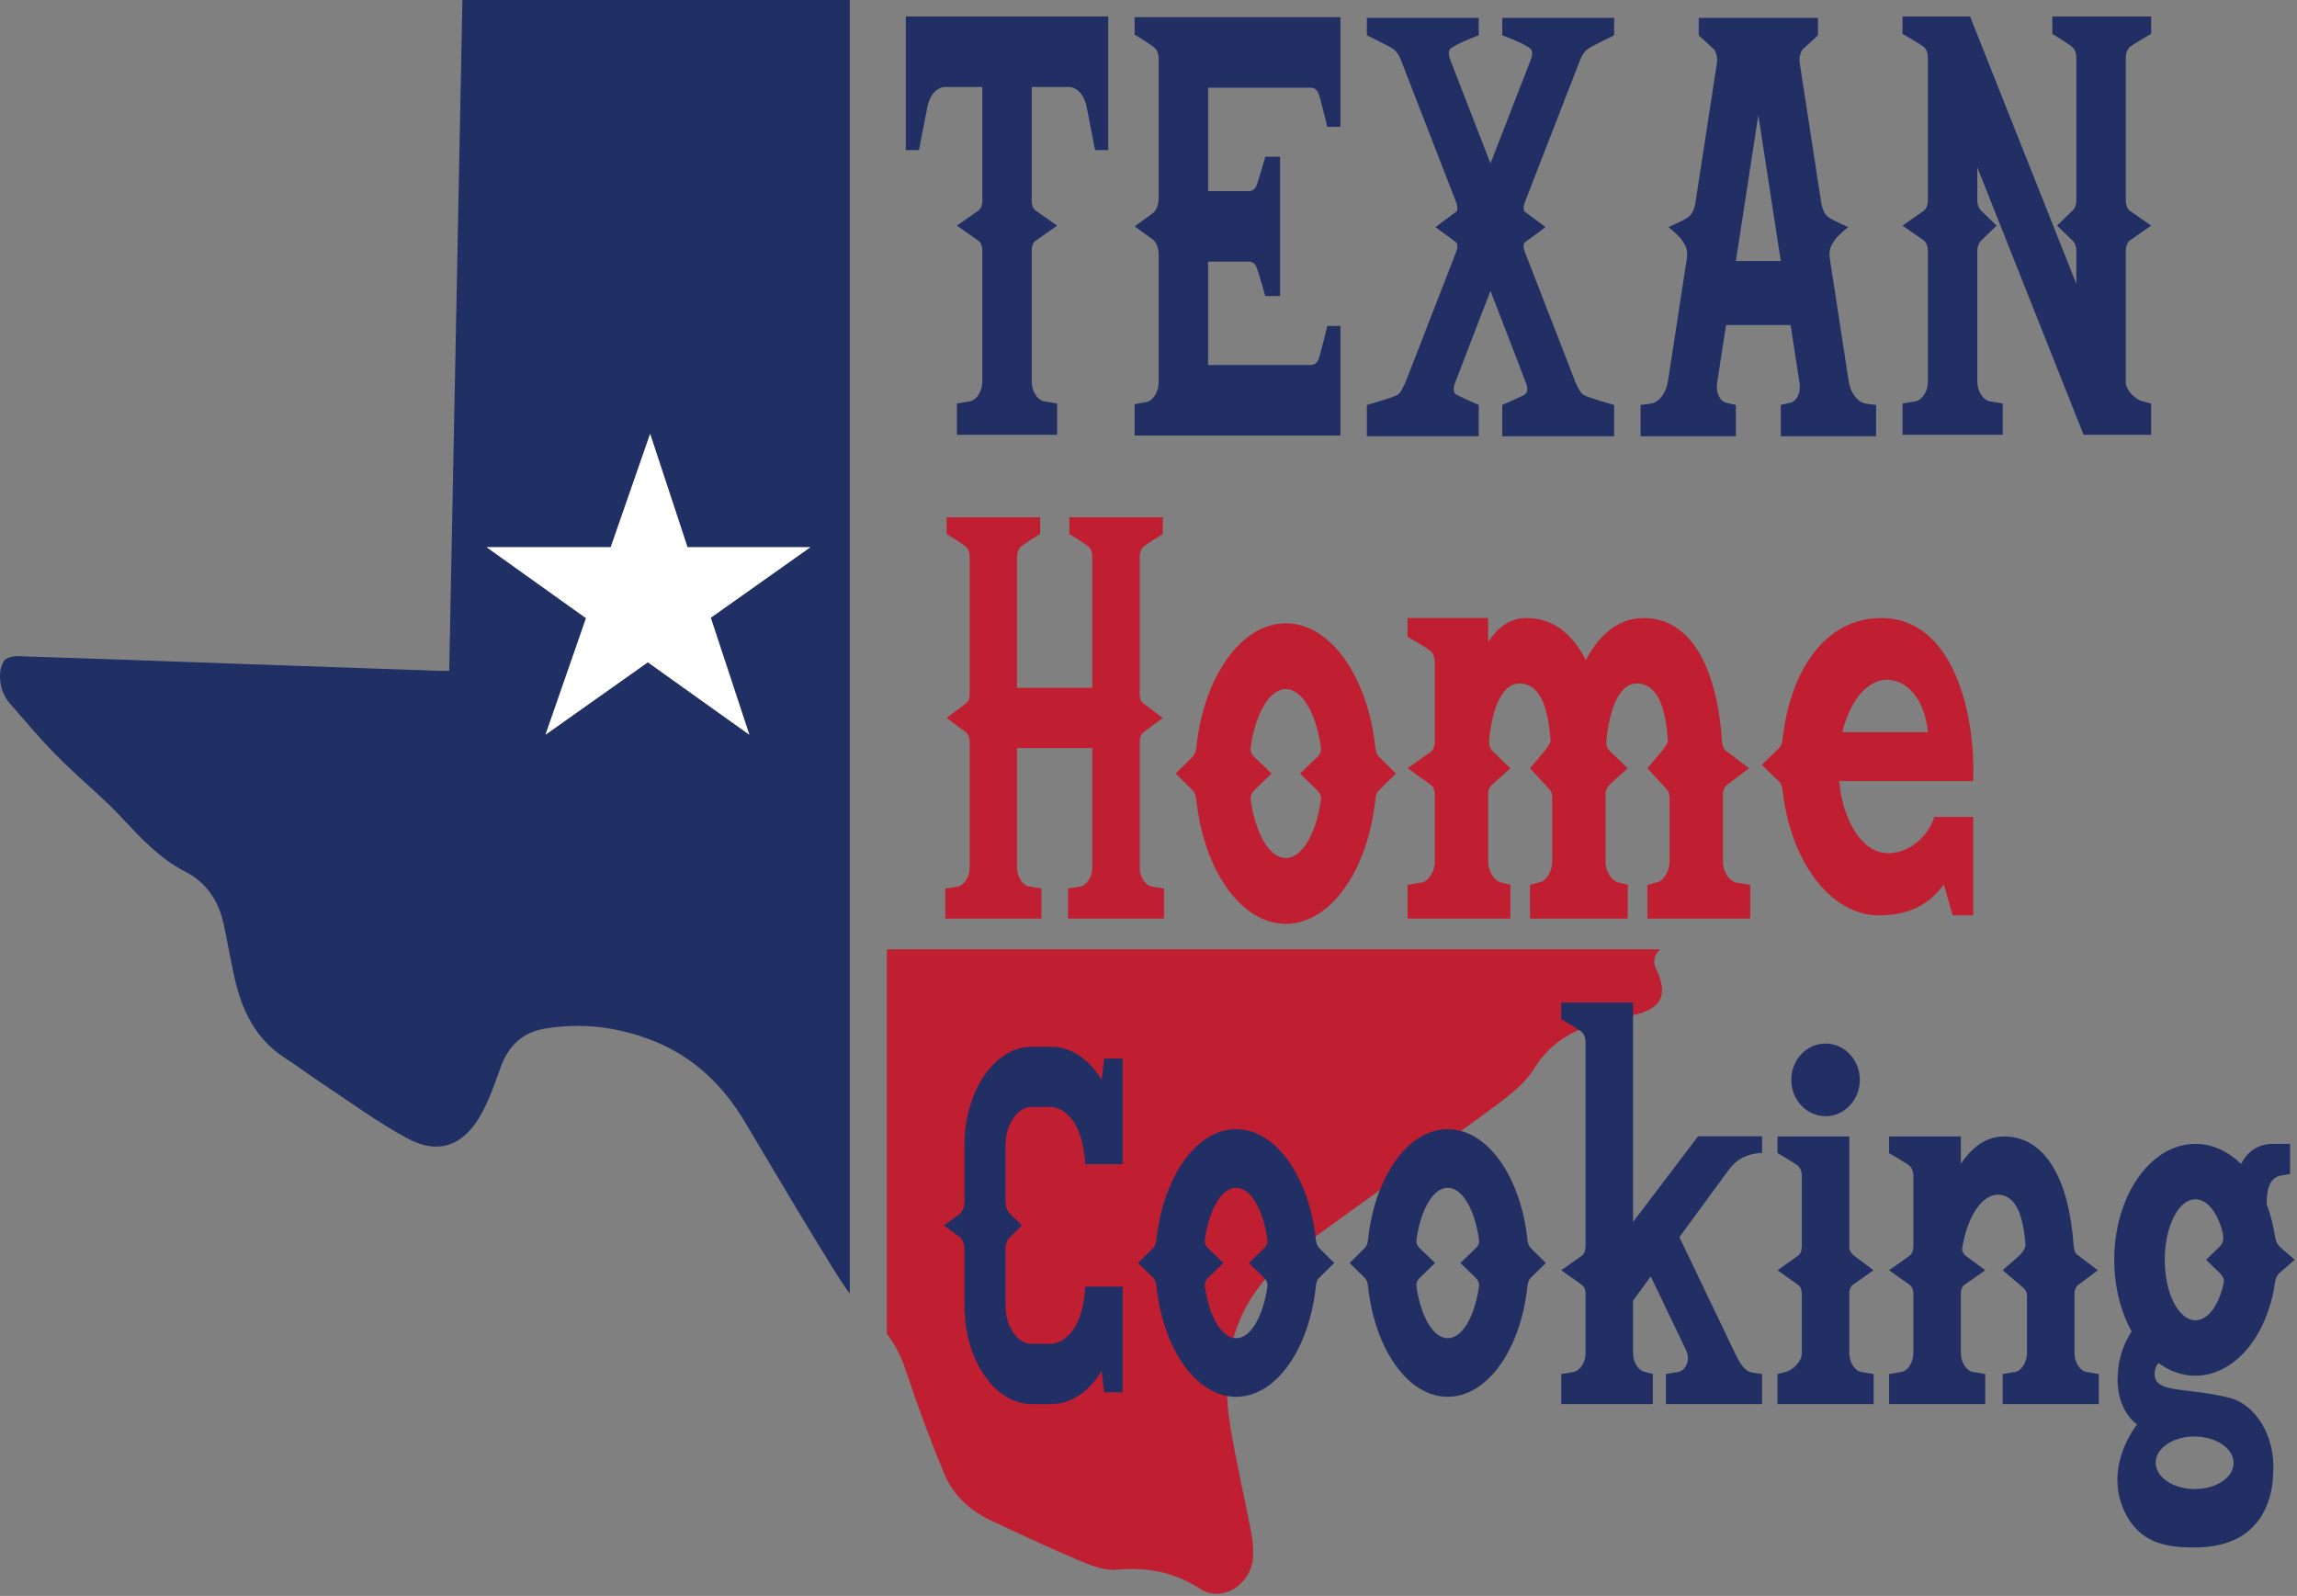
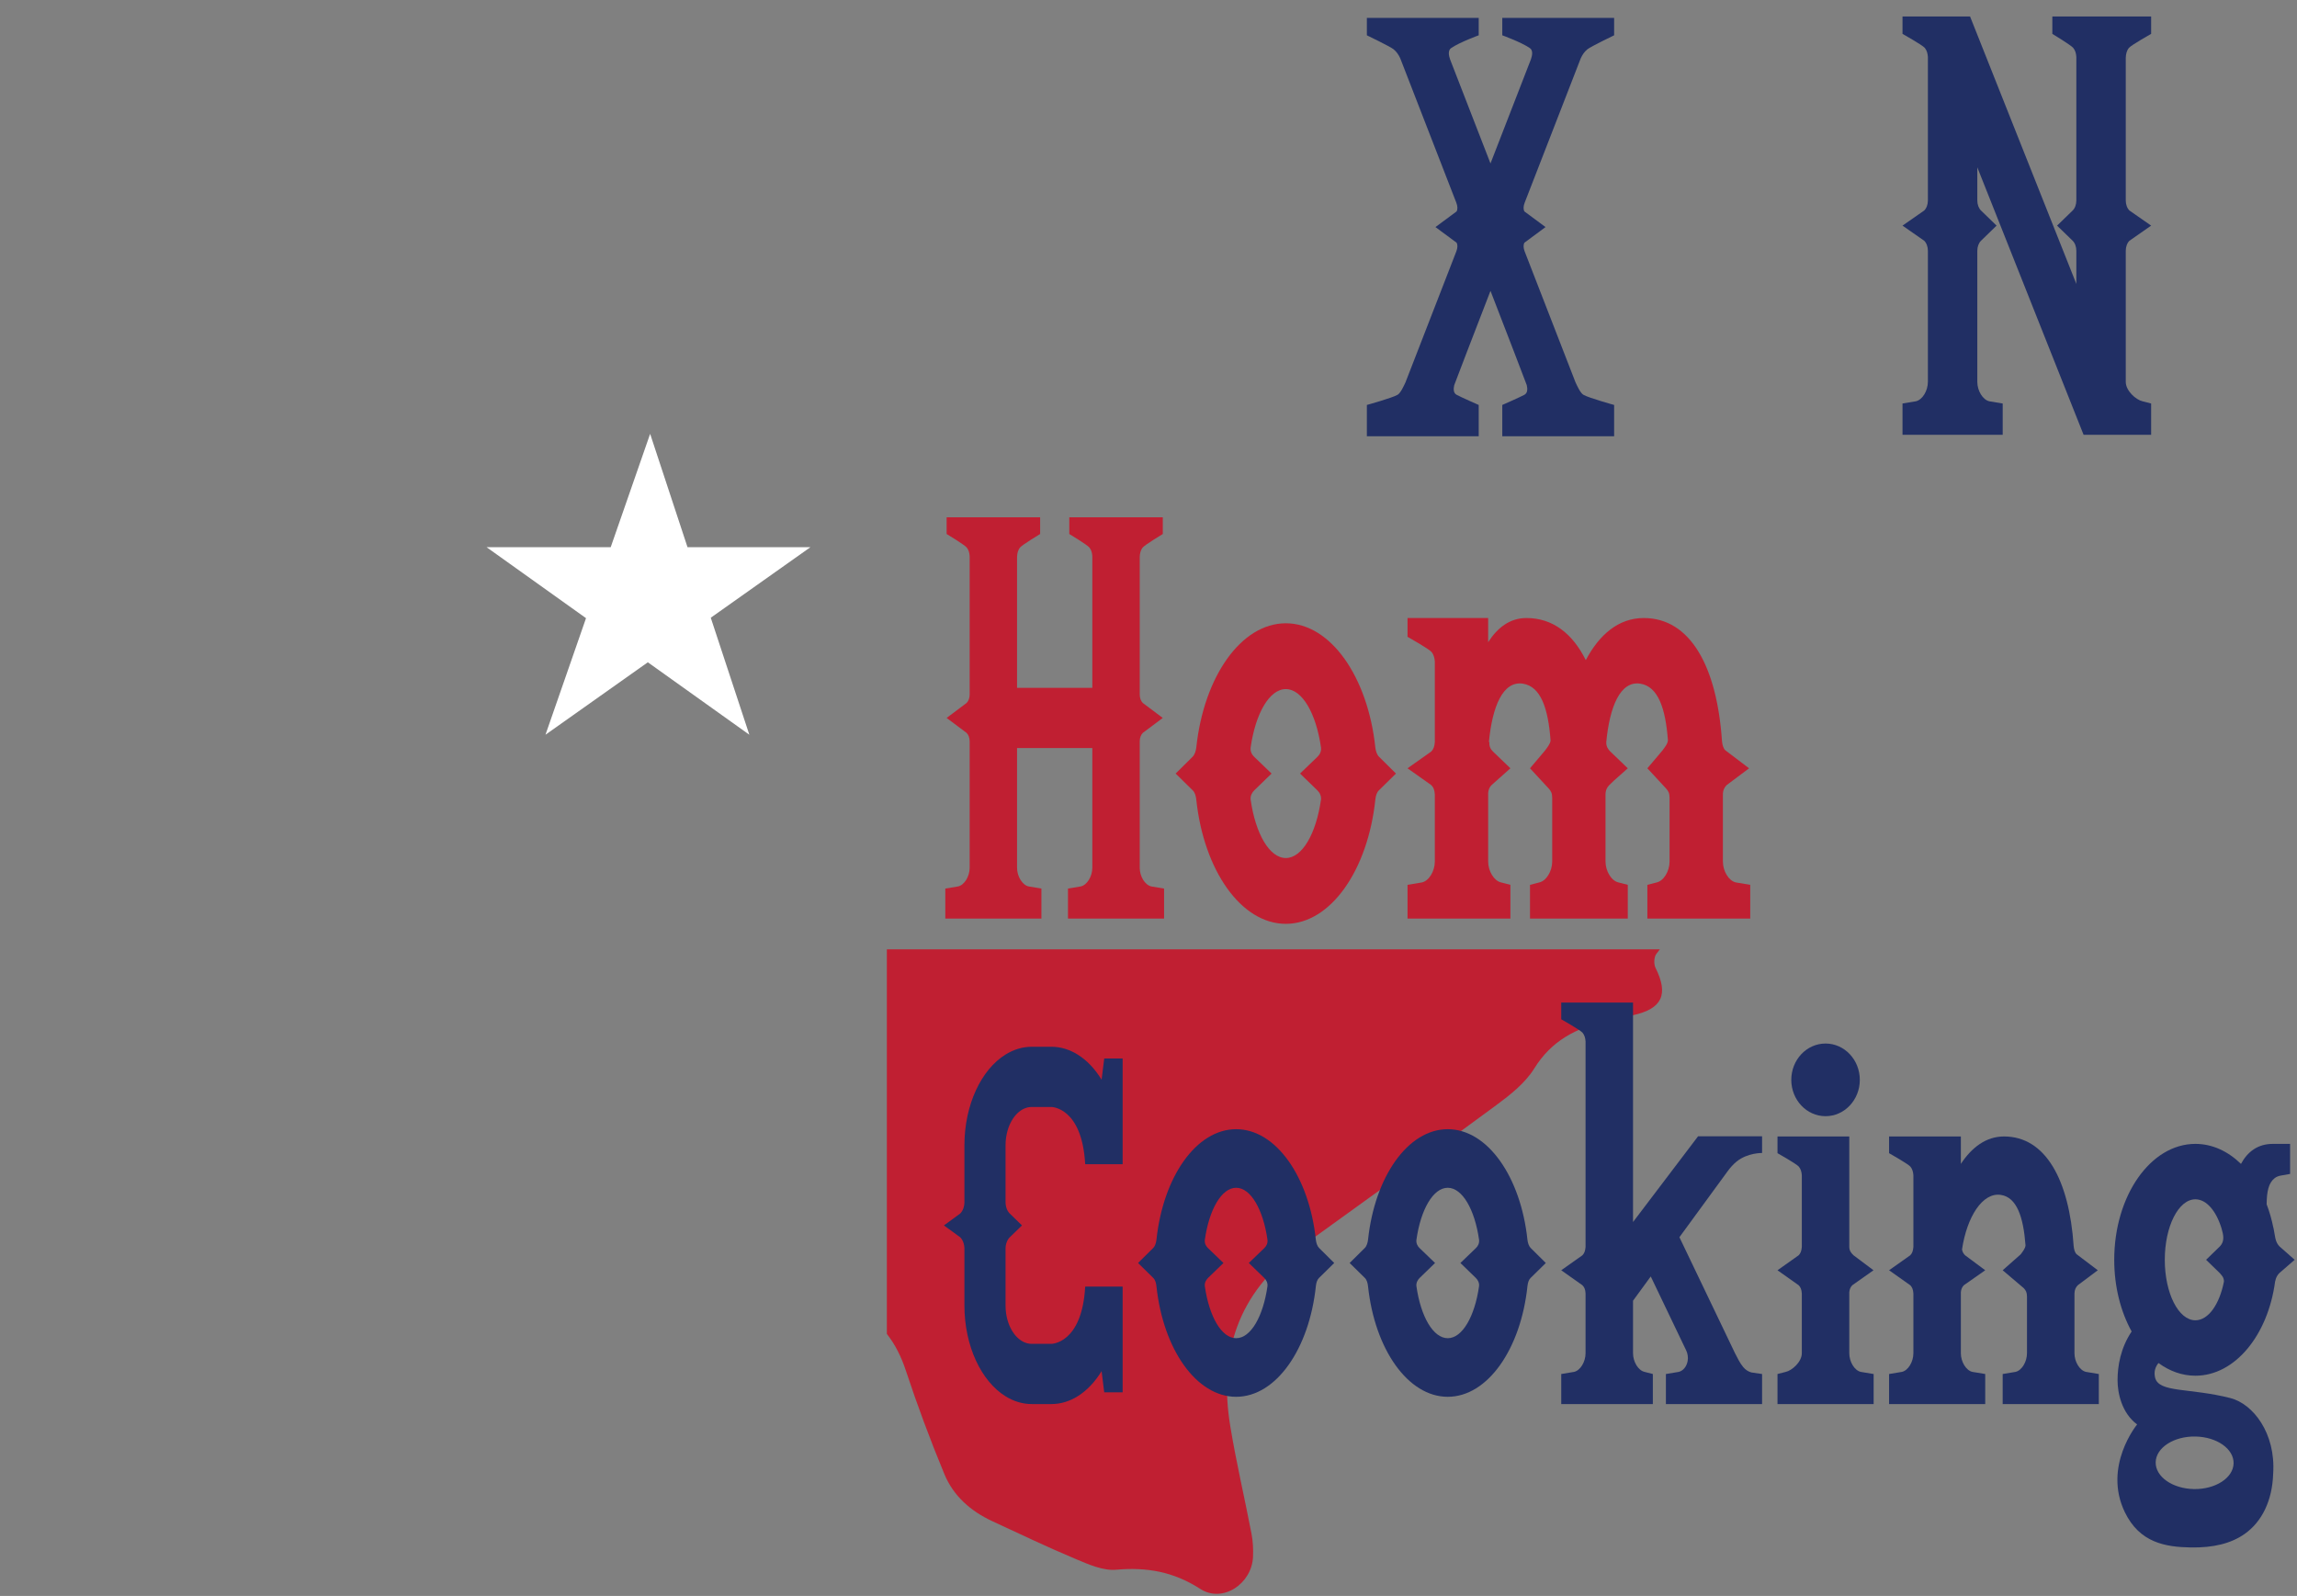
<svg xmlns="http://www.w3.org/2000/svg" width="100%" height="100%" viewBox="0 0 498 346" version="1.1" xml:space="preserve" style="fill-rule:evenodd;clip-rule:evenodd;stroke-linejoin:round;stroke-miterlimit:2;">
  <rect x="0" y="0" width="498" height="346" fill="#808080" stroke="none" />
  <g transform="matrix(1,0,0,1,-7.123,-83.08)">
    <g transform="matrix(0.651,0,0,0.651,5.113,-50.044)">
      <g transform="matrix(0.226,0,0,0.226,3.086,204.398)">
-         <path d="M1104.23,1083.08L954.651,976.325L803.828,1083.08L863.569,911.322L717.08,806.773L899.934,806.773L958.045,639.702L1013.13,806.773L1194.19,806.773L1047.39,910.681L1104.23,1083.08ZM681.422,0.2C674.936,330.095 668.467,658.97 661.98,988.829C653.682,988.829 649.051,988.967 644.43,988.808C546.294,985.411 448.159,982.023 350.027,978.551C241.812,974.722 133.605,970.671 25.378,967.283C18.685,967.075 8.563,969.821 5.65,974.607C-5.035,992.165 0.323,1021.19 14.285,1036.8C30.828,1055.28 46.616,1074.45 63.389,1092.73C76.526,1107.04 90.362,1120.75 104.421,1134.16C128.121,1156.78 153.489,1177.77 175.877,1201.59C205.43,1233.03 233.985,1264.76 273.306,1285.01C304.368,1301.01 322.344,1328.3 329.659,1362.3C335.312,1388.57 339.795,1415.1 345.688,1441.32C356.463,1489.25 376.579,1531.45 419.754,1559.32C438.38,1571.34 456.101,1584.76 474.622,1596.95C516.641,1624.6 557.269,1654.96 601.525,1678.45C645.171,1701.61 680.892,1689.44 706.363,1646.86C719.978,1624.09 728.775,1598.2 737.833,1573.02C749.115,1541.67 769.769,1521.72 802.481,1516.21C858.176,1506.85 912.652,1513.82 964.65,1534.9C1022.76,1558.45 1065.73,1600.01 1097.66,1653.62C1142.03,1728.12 1185.97,1802.89 1231.82,1876.47C1238.18,1886.66 1244.97,1896.82 1252.27,1906.58L1252.27,0.2L681.422,0.2Z" style="fill:rgb(32,47,100);fill-rule:nonzero;" />
        <path d="M1013.13,806.773L958.046,639.703L899.935,806.773L717.079,806.773L863.568,911.322L803.827,1083.08L954.65,976.325L1104.23,1083.08L1047.39,910.683L1194.19,806.773L1013.13,806.773Z" style="fill:white;fill-rule:nonzero;" />
        <path d="M2440.97,1405.83C2442.74,1403.7 2444.38,1401.53 2445.95,1399.35L1306.88,1399.35L1306.88,1966.03C1319.4,1981.96 1328.11,1999.66 1334.84,2019.98C1351.9,2071.55 1370.91,2122.59 1391.71,2172.77C1405,2204.84 1430.56,2227.27 1462.19,2241.93C1503.02,2260.85 1543.64,2280.32 1585.13,2297.7C1604.09,2305.65 1625.45,2315.21 1644.78,2313.49C1690.13,2309.47 1729.46,2316.46 1768.81,2341.82C1801.77,2363.05 1844.71,2334.23 1846.45,2294.52C1846.94,2283.19 1846.36,2271.53 1844.22,2260.41C1834.09,2207.63 1821.69,2155.24 1812.98,2102.24C1795.42,1995.32 1823.56,1905.29 1914.61,1839.74C2011.7,1769.84 2108.78,1699.9 2205.04,1628.84C2225.83,1613.5 2247.69,1596.19 2260.95,1574.76C2286.27,1533.84 2322.98,1515.03 2367.01,1505.06C2380.12,1502.09 2393.25,1499.26 2406.38,1496.38C2449.52,1486.92 2459.15,1465.79 2439.54,1426.49C2436.8,1421.01 2437.29,1410.25 2440.97,1405.83Z" style="fill:rgb(192,31,50);fill-rule:nonzero;" />
      </g>
      <g transform="matrix(0.466,0,0,0.466,-96.011,163.371)">
        <g transform="matrix(1,0,0,1,532.598,-1698.09)">
-           <path d="M472.071,1798.1C448.985,1798.1 327.402,1798.08 327.402,1798.1L327.402,1893.58L336.803,1893.58L342.873,1862.56C344.504,1854.23 349.705,1848.49 355.623,1848.49L382.077,1848.49L382.077,1930.18C382.077,1932.7 381.213,1935.06 379.777,1936.45L363.936,1947.58L379.777,1958.72C381.213,1960.11 382.077,1962.47 382.077,1964.99L382.077,2059.21C382.073,2065.71 378.123,2072.09 373.469,2073.12L363.936,2074.71L363.936,2097.07L435.536,2097.07L435.536,2074.71L426.003,2073.12C421.349,2072.09 417.399,2065.71 417.395,2059.21L417.395,1964.99C417.395,1962.47 418.259,1960.11 419.695,1958.72L435.536,1947.58L419.695,1936.45C418.259,1935.06 417.395,1932.7 417.395,1930.18L417.395,1848.49L443.849,1848.49C449.767,1848.49 454.969,1854.23 456.599,1862.56L462.669,1893.58L472.071,1893.58L472.071,1798.1Z" style="fill:rgb(33,47,100);fill-rule:nonzero;" />
-         </g>
+           </g>
        <g transform="matrix(1,0,0,1,152.764,-969.259)">
-           <path d="M870.789,1069.78L870.789,1082.23C870.789,1082.23 884.005,1090.22 885.676,1092.2C887.2,1094.01 887.793,1096.27 887.948,1098.72L887.948,1199.24C887.948,1203.4 886.524,1207.28 884.155,1209.58L870.789,1219.27L884.155,1228.95C886.524,1231.25 887.948,1235.14 887.948,1239.3L887.948,1330.89C887.942,1337.4 883.993,1343.78 879.34,1344.8L870.789,1346.39L870.789,1368.76L1017.86,1368.76L1017.86,1290.41L1008.46,1290.41C1008.46,1290.41 1003.15,1312.69 1001.84,1315.07C1000.52,1317.45 998.844,1318.24 997.032,1318.36L923.267,1318.36L923.267,1244.47L953.189,1244.47C954.819,1244.69 956.321,1245.53 957.522,1247.71C958.837,1250.09 964.148,1269.06 964.148,1269.06L974.679,1269.06L974.679,1169.48L964.148,1169.48C964.148,1169.48 958.837,1188.45 957.522,1190.83C956.321,1193 954.819,1193.85 953.189,1194.07L923.267,1194.07L923.267,1120.18L997.032,1120.18C998.844,1120.29 1000.52,1121.09 1001.84,1123.47C1003.15,1125.85 1008.46,1148.13 1008.46,1148.13L1017.86,1148.13L1017.86,1069.78C1017.86,1069.73 870.789,1069.78 870.789,1069.78Z" style="fill:rgb(33,47,100);fill-rule:nonzero;" />
-         </g>
+           </g>
        <g transform="matrix(1,0,0,1,-44.383,-1697.07)">
          <path d="M1386.72,1827.04C1387.83,1824.58 1389.3,1822.32 1391.52,1820.52C1393.96,1818.54 1410.6,1810.54 1410.6,1810.54L1410.6,1798.1L1330.67,1798.1L1330.67,1810.54C1330.67,1810.54 1344.19,1815.45 1350.34,1819.65C1352.78,1821.28 1352.1,1825.02 1351.12,1827.74L1322.24,1902.11L1293.36,1827.74C1292.39,1825.02 1291.71,1821.28 1294.14,1819.65C1300.3,1815.45 1313.82,1810.54 1313.82,1810.54L1313.82,1798.1L1233.89,1798.1L1233.89,1810.54C1233.89,1810.54 1250.53,1818.54 1252.97,1820.52C1255.19,1822.32 1256.66,1824.58 1257.77,1827.04L1297.82,1930.18C1298.8,1932.7 1298.86,1935.06 1297.96,1936.45L1282.91,1947.59L1297.96,1958.72C1298.86,1960.11 1298.8,1962.47 1297.82,1964.99L1261.5,2058.53C1260.41,2060.86 1258.1,2066.12 1255.84,2067.45C1252.06,2069.67 1233.89,2074.71 1233.89,2074.71L1233.89,2097.07L1313.82,2097.07L1313.82,2074.71C1313.82,2074.71 1301.15,2069.16 1298.02,2067.45C1295.65,2066.16 1295.72,2063.21 1296.33,2060.55C1296.5,2059.82 1311.45,2021.09 1322.24,1993.17C1333.04,2021.09 1347.99,2059.82 1348.16,2060.55C1348.77,2063.21 1348.84,2066.16 1346.46,2067.45C1343.34,2069.16 1330.67,2074.71 1330.67,2074.71L1330.67,2097.07L1410.6,2097.07L1410.6,2074.71C1410.6,2074.71 1392.43,2069.67 1388.65,2067.45C1386.39,2066.12 1384.08,2060.86 1382.99,2058.53L1346.66,1964.99C1345.68,1962.47 1345.63,1960.11 1346.53,1958.72L1361.58,1947.59L1346.53,1936.45C1345.63,1935.06 1345.68,1932.7 1346.66,1930.18L1386.72,1827.04Z" style="fill:rgb(33,47,100);fill-rule:nonzero;" />
        </g>
        <g transform="matrix(1,0,0,1,1269.08,-968.73)">
-           <path d="M216.229,1243.51L184.149,1243.51L200.189,1139.26L216.229,1243.51ZM276.59,1345.37C270.731,1344.03 266.024,1337.59 264.72,1329.11L251.499,1243.19L251.179,1241.12C250.488,1235.21 252.325,1232.14 254.716,1228.64C257.152,1225.07 264.374,1219.25 264.374,1219.25C264.374,1219.25 253.542,1214.62 250.278,1212.16C247.276,1209.9 245.91,1206.15 245.155,1201.97L229.794,1102.15C229.233,1098.5 230.051,1094.69 231.937,1092.18L242.796,1082.21L242.796,1069.76L157.583,1069.76L157.583,1082.21L168.441,1092.18C170.327,1094.69 171.146,1098.5 170.585,1102.15L155.223,1201.97C154.468,1206.15 153.103,1209.9 150.101,1212.16C146.836,1214.62 136.004,1219.25 136.004,1219.25C136.004,1219.25 143.226,1225.07 145.662,1228.64C148.054,1232.14 149.891,1235.21 149.2,1241.12L148.88,1243.19L135.659,1329.11C134.355,1337.59 129.647,1344.03 123.788,1345.37L116.026,1346.37L116.026,1368.73L184.126,1368.73L184.126,1346.37L177.165,1344.78C172.67,1343.75 169.705,1337.37 170.706,1330.87L177.11,1289.26L223.268,1289.26L229.673,1330.87C230.673,1337.37 227.709,1343.75 223.213,1344.78L216.253,1346.37L216.253,1368.73L284.352,1368.73L284.352,1346.37L276.59,1345.37Z" style="fill:rgb(33,47,100);fill-rule:nonzero;" />
-         </g>
+           </g>
        <g transform="matrix(1,0,0,1,726.09,-1325.65)">
          <path d="M1017.77,1700.67C1013.11,1699.64 1005.78,1693.26 1005.77,1686.76L1005.77,1593.13C1005.77,1590.24 1006.76,1587.54 1008.41,1585.94L1023.91,1575.13L1008.41,1564.33C1006.76,1562.73 1005.77,1560.03 1005.77,1557.14L1005.77,1455.29C1005.86,1452.57 1006.41,1450.04 1008.08,1448.06C1009.75,1446.09 1023.91,1438.09 1023.91,1438.09L1023.91,1425.65L953.296,1425.65L953.296,1438.09C953.296,1438.09 966.512,1446.09 968.182,1448.06C969.707,1449.87 970.3,1452.13 970.455,1454.58L970.455,1557.14C970.455,1560.03 969.465,1562.73 967.819,1564.33L956.682,1575.13L967.819,1585.94C969.465,1587.54 970.455,1590.24 970.455,1593.13L970.455,1616.79L894.497,1425.65L846.221,1425.65L846.221,1438.09C846.221,1438.09 860.419,1446.09 862.089,1448.06C863.614,1449.87 864.207,1452.13 864.362,1454.58L864.362,1557.14C864.362,1560.03 863.372,1562.73 861.725,1564.33L846.221,1575.13L861.725,1585.94C863.372,1587.54 864.362,1590.24 864.362,1593.13L864.362,1686.76C864.358,1693.26 860.408,1699.64 855.754,1700.67L846.221,1702.25L846.221,1724.62L917.821,1724.62L917.821,1702.25L908.288,1700.67C903.634,1699.64 899.684,1693.26 899.68,1686.76L899.68,1593.13C899.68,1590.24 900.67,1587.54 902.316,1585.94L913.453,1575.13L902.316,1564.33C900.67,1562.73 899.68,1560.03 899.68,1557.14L899.68,1533.48L975.635,1724.62L1023.91,1724.62L1023.91,1702.25L1017.77,1700.67Z" style="fill:rgb(33,47,100);fill-rule:nonzero;" />
        </g>
      </g>
      <g transform="matrix(0.447,0,0,0.447,-65.176,184.089)">
        <g transform="matrix(1,0,0,1,-556.58,-638.73)">
          <path d="M1567.04,1344.78C1562.39,1343.75 1558.44,1337.37 1558.44,1330.87L1558.44,1236.65C1558.44,1234.13 1559.3,1231.77 1560.74,1230.38L1575.6,1219.25L1560.74,1208.11C1559.3,1206.72 1558.44,1204.36 1558.44,1201.84L1558.44,1099.4C1558.52,1096.68 1559.08,1094.16 1560.75,1092.18C1562.42,1090.2 1575.63,1082.21 1575.63,1082.21L1575.63,1069.76L1505.96,1069.76L1505.96,1082.21C1505.96,1082.21 1519.18,1090.2 1520.85,1092.18C1522.37,1093.98 1522.96,1096.24 1523.12,1098.7L1523.12,1196.81L1467.04,1196.81L1467.04,1099.4C1467.13,1096.68 1467.68,1094.16 1469.35,1092.18C1471.03,1090.2 1484.24,1082.21 1484.24,1082.21L1484.24,1069.76L1414.57,1069.76L1414.57,1082.21C1414.57,1082.21 1427.78,1090.2 1429.45,1092.18C1430.98,1093.98 1431.57,1096.24 1431.73,1098.7L1431.73,1201.84C1431.73,1204.36 1430.86,1206.72 1429.43,1208.11L1414.57,1219.25L1429.43,1230.38C1430.86,1231.77 1431.73,1234.13 1431.73,1236.65L1431.73,1330.87C1431.72,1337.37 1427.77,1343.75 1423.12,1344.78L1413.59,1346.37L1413.59,1368.73L1485.19,1368.73L1485.19,1346.37L1475.65,1344.78C1471,1343.75 1467.05,1337.37 1467.04,1330.87L1467.04,1241.68L1523.12,1241.68L1523.12,1330.87C1523.12,1337.37 1519.16,1343.75 1514.51,1344.78L1504.98,1346.37L1504.98,1368.73L1576.58,1368.73L1576.58,1346.37L1567.04,1344.78Z" style="fill:rgb(192,31,50);fill-rule:nonzero;" />
        </g>
        <g transform="matrix(1,0,0,1,-1736.79,-476.932)">
          <path d="M2847.49,1161.82C2835.25,1161.82 2824.88,1143.58 2821.29,1118.36C2820.92,1115.46 2822.38,1112.95 2823.98,1111.4L2836.87,1098.89L2823.88,1086.38C2822.28,1084.83 2820.92,1082.53 2821.29,1079.42C2824.88,1054.2 2835.25,1035.96 2847.49,1035.96C2859.71,1035.96 2870.07,1054.15 2873.68,1079.33C2874.08,1082.49 2872.7,1084.81 2871.09,1086.38L2858.09,1098.89L2870.99,1111.4C2872.6,1112.97 2874.08,1115.52 2873.67,1118.45C2870.07,1143.63 2859.71,1161.82 2847.49,1161.82ZM2929.55,1098.89L2916.94,1086.38C2915.37,1084.86 2914.5,1082.11 2914.19,1079.55C2908.65,1026.93 2880.9,986.932 2847.49,986.932C2814.13,986.932 2786.4,1026.82 2780.81,1079.33C2780.51,1081.96 2779.64,1084.81 2778.03,1086.38L2765.41,1098.89L2778.13,1111.4C2779.75,1112.97 2780.51,1115.58 2780.8,1118.45C2786.4,1170.96 2814.13,1210.85 2847.49,1210.85C2880.92,1210.85 2908.7,1170.78 2914.21,1118.1C2914.52,1115.37 2915.28,1112.9 2916.83,1111.4L2929.55,1098.89Z" style="fill:rgb(192,31,50);fill-rule:nonzero;" />
        </g>
        <g transform="matrix(1,0,0,1,-1066.11,-480.85)">
          <path d="M2512.12,1183.93C2506.89,1182.78 2502.45,1175.61 2502.45,1168.3L2502.45,1118.45C2502.45,1115.2 2503.65,1112.97 2505.26,1111.4L2521.96,1098.89L2504.25,1085.47C2502.68,1083.95 2502.04,1081.28 2501.78,1078.67C2498.02,1023.08 2478.19,986.932 2443.51,986.932C2424.6,986.932 2410.24,999.449 2400.3,1018.32C2390.41,998.393 2375.59,986.932 2356.07,986.932C2343.86,986.932 2334.56,993.993 2327.56,1004.94L2327.56,986.932L2267.49,986.932L2267.49,1000.92C2267.49,1000.92 2283.4,1009.9 2285.28,1012.12C2286.99,1014.15 2287.66,1016.69 2287.83,1019.45L2287.83,1079.33C2287.59,1082.67 2286.78,1084.81 2285.17,1086.38L2267.49,1098.89L2285.17,1111.4C2286.78,1112.97 2287.67,1115.04 2287.83,1118.45L2287.83,1168.3C2287.83,1175.61 2283.43,1182.78 2278.2,1183.93L2267.49,1185.71L2267.49,1210.85L2344.14,1210.85L2344.14,1185.71L2337.23,1183.93C2332,1182.78 2327.56,1175.61 2327.56,1168.3L2327.56,1117.21C2327.78,1114.7 2328.69,1112.75 2330.09,1111.4L2344.14,1098.89L2331.12,1086.38C2329.51,1084.81 2328.13,1082.49 2328.54,1079.33L2328.12,1079.33C2330.58,1053.32 2338.4,1033.52 2353.45,1035.84C2366.79,1037.9 2372.32,1054.38 2374.06,1078.2C2373.87,1080.65 2371.38,1083.66 2369.98,1085.59L2358.74,1098.89L2372.64,1113.91C2374.32,1115.8 2375.28,1117.36 2375.28,1120.95L2375.28,1168.3C2375.27,1175.61 2370.87,1182.78 2365.64,1183.93L2358.74,1185.71L2358.74,1210.85L2431.58,1210.85L2431.58,1185.71L2424.67,1183.93C2419.45,1182.78 2415.01,1175.61 2415,1168.31L2415,1118.45C2415,1115.2 2416.21,1112.97 2417.82,1111.4L2421.06,1108.26L2431.58,1098.89L2418.57,1086.38C2416.96,1084.81 2415.41,1082.6 2415.57,1079.34C2418.04,1053.4 2425.85,1033.52 2440.89,1035.84C2454.2,1037.89 2459.73,1054.3 2461.49,1078.03C2461.36,1080.7 2458.86,1083.61 2457.43,1085.59L2446.18,1098.89L2460.08,1113.91C2461.77,1115.8 2462.72,1117.36 2462.72,1120.95L2462.72,1168.3C2462.72,1175.61 2458.32,1182.78 2453.09,1183.93L2446.18,1185.71L2446.18,1210.85L2522.83,1210.85L2522.83,1185.71L2512.12,1183.93Z" style="fill:rgb(192,31,50);fill-rule:nonzero;" />
        </g>
        <g transform="matrix(1,0,0,1,-1201.45,-60.165)">
-           <path d="M2760.01,612.263C2774.91,612.263 2788.21,626.648 2790.5,651.279L2726.78,651.279C2732.32,628.333 2745.11,612.263 2760.01,612.263ZM2757.98,741.251C2756.82,741.103 2755.69,740.859 2754.58,740.525C2739.19,736.393 2726.99,714.976 2724.37,687.721L2824.27,687.721C2826.19,638.157 2809.82,566.231 2755.68,566.247C2714.1,566.259 2687.71,605.358 2682.18,657.35C2681.81,659.601 2681.03,661.785 2679.68,663.099L2666.79,675.61L2679.68,688.121C2681.05,689.455 2681.81,691.547 2682.18,693.911C2687.85,747.034 2717.78,787.762 2753.86,787.762C2773.88,787.762 2790.19,781.544 2802.43,764.688L2808.94,787.762L2824.27,787.762L2824.27,714.412L2795.41,714.412C2790.02,730.983 2773.64,743.244 2757.98,741.251Z" style="fill:rgb(192,31,50);fill-rule:nonzero;" />
-         </g>
+           </g>
      </g>
      <g transform="matrix(0.398,0,0,0.398,152.183,254.178)">
        <g transform="matrix(1,0,0,1,-79.628,-318.73)">
          <path d="M548.141,1139.8C549.797,1134.06 552.604,1129.1 556.118,1125.63C559.644,1122.16 563.771,1120.16 568.382,1120.15L584.771,1120.15C584.771,1120.15 610.42,1120.15 613.067,1168.04L644.403,1168.04L644.403,1079.56L628.996,1079.56L626.797,1097.31C621.294,1088.29 614.464,1081.06 606.715,1076.26C599.967,1072.07 592.508,1069.75 584.771,1069.76L568.382,1069.76C560.648,1069.75 553.187,1072.07 546.436,1076.26C536.295,1082.54 527.727,1092.98 521.651,1106.14C515.573,1119.28 512.003,1135.3 512.012,1152.31L512.012,1199.64C512.012,1203.54 510.678,1207.17 508.459,1209.33L494.853,1219.25L508.459,1229.16C510.678,1231.32 512.012,1234.96 512.012,1238.85L512.012,1286.18C512.003,1303.19 515.573,1319.21 521.651,1332.35C527.727,1345.52 536.295,1355.95 546.436,1362.24C553.187,1366.43 560.648,1368.74 568.382,1368.73L584.771,1368.73C592.508,1368.74 599.967,1366.43 606.715,1362.24C614.464,1357.43 621.294,1350.2 626.797,1341.18L628.996,1358.93L644.403,1358.93L644.403,1270.45L613.067,1270.45C610.42,1318.34 584.771,1318.34 584.771,1318.34L568.382,1318.34C563.771,1318.33 559.644,1316.33 556.118,1312.86C552.604,1309.39 549.797,1304.43 548.141,1298.69C547.036,1294.85 546.425,1290.69 546.42,1286.18L546.42,1238.85C546.42,1234.96 547.755,1231.32 549.973,1229.16L560.193,1219.25L549.973,1209.33C547.755,1207.17 546.42,1203.54 546.42,1199.64L546.42,1152.31C546.425,1147.8 547.036,1143.64 548.141,1139.8Z" style="fill:rgb(33,47,100);fill-rule:nonzero;" />
        </g>
        <g transform="matrix(1,0,0,1,-2187.73,-166.932)">
          <path d="M2847.49,1161.82C2835.25,1161.82 2824.88,1143.58 2821.29,1118.36C2820.92,1115.46 2822.38,1112.95 2823.98,1111.4L2836.87,1098.89L2823.88,1086.38C2822.28,1084.83 2820.92,1082.53 2821.29,1079.42C2824.88,1054.2 2835.25,1035.96 2847.49,1035.96C2859.71,1035.96 2870.07,1054.15 2873.68,1079.33C2874.08,1082.49 2872.7,1084.81 2871.09,1086.38L2858.09,1098.89L2870.99,1111.4C2872.6,1112.97 2874.08,1115.52 2873.67,1118.45C2870.07,1143.63 2859.71,1161.82 2847.49,1161.82ZM2929.55,1098.89L2916.94,1086.38C2915.37,1084.86 2914.5,1082.11 2914.19,1079.55C2908.65,1026.93 2880.9,986.932 2847.49,986.932C2814.13,986.932 2786.4,1026.82 2780.81,1079.33C2780.51,1081.96 2779.64,1084.81 2778.03,1086.38L2765.41,1098.89L2778.13,1111.4C2779.75,1112.97 2780.51,1115.58 2780.8,1118.45C2786.4,1170.96 2814.13,1210.85 2847.49,1210.85C2880.92,1210.85 2908.7,1170.78 2914.21,1118.1C2914.52,1115.37 2915.28,1112.9 2916.83,1111.4L2929.55,1098.89Z" style="fill:rgb(33,47,100);fill-rule:nonzero;" />
        </g>
        <g transform="matrix(1,0,0,1,-2010.68,-166.932)">
          <path d="M2847.49,1161.82C2835.25,1161.82 2824.88,1143.58 2821.29,1118.36C2820.92,1115.46 2822.38,1112.95 2823.98,1111.4L2836.87,1098.89L2823.88,1086.38C2822.28,1084.83 2820.92,1082.53 2821.29,1079.42C2824.88,1054.2 2835.25,1035.96 2847.49,1035.96C2859.71,1035.96 2870.07,1054.15 2873.68,1079.33C2874.08,1082.49 2872.7,1084.81 2871.09,1086.38L2858.09,1098.89L2870.99,1111.4C2872.6,1112.97 2874.08,1115.52 2873.67,1118.45C2870.07,1143.63 2859.71,1161.82 2847.49,1161.82ZM2929.55,1098.89L2916.94,1086.38C2915.37,1084.86 2914.5,1082.11 2914.19,1079.55C2908.65,1026.93 2880.9,986.932 2847.49,986.932C2814.13,986.932 2786.4,1026.82 2780.81,1079.33C2780.51,1081.96 2779.64,1084.81 2778.03,1086.38L2765.41,1098.89L2778.13,1111.4C2779.75,1112.97 2780.51,1115.58 2780.8,1118.45C2786.4,1170.96 2814.13,1210.85 2847.49,1210.85C2880.92,1210.85 2908.7,1170.78 2914.21,1118.1C2914.52,1115.37 2915.28,1112.9 2916.83,1111.4L2929.55,1098.89Z" style="fill:rgb(33,47,100);fill-rule:nonzero;" />
        </g>
        <g transform="matrix(1,0,0,1,-1010.9,-160.85)">
          <path d="M2089.47,1007.88C2098.66,1000.49 2110.73,1000.77 2110.73,1000.77L2110.73,986.786L2057.18,986.786L2002.75,1058.53L2002.75,874.902L1942.68,874.902L1942.68,888.889C1942.68,888.889 1958.6,897.869 1960.47,900.093C1962.19,902.123 1962.85,904.662 1963.03,907.419L1963.03,1079.33C1962.78,1082.67 1961.97,1084.81 1960.36,1086.38L1942.68,1098.89L1960.36,1111.4C1961.97,1112.97 1962.86,1114.9 1963.03,1118.31L1963.03,1168.3C1963.02,1175.61 1958.62,1182.78 1953.39,1183.93L1942.68,1185.71L1942.68,1210.85L2019.33,1210.85L2019.33,1185.71L2012.42,1183.93C2007.2,1182.78 2002.76,1175.61 2002.75,1168.3L2002.75,1124.37L2017.58,1104.07L2047.23,1165.95C2048.49,1168.58 2049.03,1171.9 2048.43,1174.99C2047.52,1179.69 2044.56,1183.06 2040.99,1183.93L2030.27,1185.71L2030.27,1210.85L2110.73,1210.85L2110.73,1185.71L2101.8,1184.39C2099.27,1183.74 2096.86,1182.21 2094.88,1179.82C2092.19,1176.55 2090.02,1172.13 2088.08,1168.3L2041.57,1071.24L2081.75,1016.25C2084.09,1013.03 2086.65,1010.15 2089.47,1007.88Z" style="fill:rgb(33,47,100);fill-rule:nonzero;" />
        </g>
        <g transform="matrix(1,0,0,1,-2266.76,262.238)">
          <path d="M3419.71,486.089C3403.87,486.089 3391.04,499.697 3391.04,516.484C3391.04,533.271 3403.87,546.879 3419.71,546.879C3435.54,546.879 3448.38,533.271 3448.38,516.484C3448.38,499.697 3435.54,486.089 3419.71,486.089ZM3459.95,762.629L3459.95,787.762L3379.5,787.762L3379.5,762.629L3386.41,760.844C3391.64,759.692 3399.84,752.52 3399.85,745.216L3399.85,695.364C3399.68,691.951 3398.79,689.882 3397.18,688.316L3379.5,675.805L3397.18,663.293C3398.79,661.727 3399.6,659.585 3399.85,656.245L3399.85,596.364C3399.67,593.608 3399,591.068 3397.29,589.038C3395.41,586.814 3379.5,577.834 3379.5,577.834L3379.5,563.847L3439.57,563.847L3439.57,656.245C3439.57,659.748 3441.52,661.727 3443.14,663.293L3459.83,675.805L3442.1,688.316C3440.7,689.668 3439.79,691.61 3439.57,694.129L3439.57,745.216C3439.57,752.52 3444.01,759.692 3449.24,760.844L3459.95,762.629Z" style="fill:rgb(33,47,100);fill-rule:nonzero;" />
        </g>
        <g transform="matrix(1,0,0,1,-1356.01,-160.85)">
          <path d="M2726.91,1183.93C2721.68,1182.78 2717.24,1175.61 2717.24,1168.3L2717.24,1118.45C2717.24,1115.2 2718.44,1112.97 2720.05,1111.4L2736.75,1098.89L2719.04,1085.47C2717.47,1083.95 2716.83,1081.28 2716.57,1078.67C2712.81,1023.08 2692.99,986.933 2658.3,986.933C2643.42,986.933 2631.38,995.928 2622.18,1009.89L2622.18,986.933L2562.11,986.933L2562.11,1000.92C2562.11,1000.92 2578.03,1009.9 2579.9,1012.12C2581.62,1014.15 2582.28,1016.69 2582.46,1019.45L2582.46,1079.33C2582.21,1082.67 2581.4,1084.81 2579.79,1086.38L2562.11,1098.89L2579.79,1111.4C2581.4,1112.97 2582.29,1115.04 2582.46,1118.45L2582.46,1168.3C2582.45,1175.61 2578.05,1182.78 2572.82,1183.93L2562.11,1185.71L2562.11,1210.85L2642.57,1210.85L2642.57,1185.71L2631.85,1183.93C2626.63,1182.78 2622.19,1175.61 2622.18,1168.31L2622.18,1117.21C2622.4,1114.7 2623.31,1112.75 2624.71,1111.4L2642.57,1098.89L2625.75,1086.38C2624.52,1085.19 2623.43,1083.55 2623.16,1081.45C2627.18,1054.4 2640.22,1033.46 2655.68,1035.84C2668.99,1037.89 2674.52,1054.3 2676.28,1078.03C2676.15,1080.7 2673.65,1083.61 2672.22,1085.59L2657.17,1098.89L2674.87,1113.91C2676.56,1115.8 2677.51,1117.36 2677.51,1120.95L2677.51,1168.3C2677.51,1175.61 2673.11,1182.78 2667.88,1183.93L2657.17,1185.71L2657.17,1210.85L2737.62,1210.85L2737.62,1185.71L2726.91,1183.93Z" style="fill:rgb(33,47,100);fill-rule:nonzero;" />
        </g>
        <g transform="matrix(1,0,0,1,-1590.53,238.518)">
-           <path d="M3052.95,741.382C3038.8,741.382 3027.34,718.721 3027.34,690.768C3027.34,662.815 3038.8,640.154 3052.95,640.154C3062.17,640.154 3070.25,649.791 3074.76,664.244C3076.65,670.485 3077.01,674.401 3074.69,677.991C3074.62,678.1 3073.86,679.133 3073.51,679.487C3073.47,679.531 3073.43,679.581 3073.38,679.623L3061.9,690.768L3073.38,701.912C3073.43,701.955 3073.47,702.005 3073.51,702.049C3073.86,702.403 3074.18,702.802 3074.47,703.222C3074.54,703.32 3076.98,705.544 3076.83,709.035C3073.12,727.958 3063.83,741.382 3052.95,741.382ZM3052.89,838.641C3070.89,838.933 3085.23,849.011 3084.91,861.15C3084.6,873.289 3069.75,882.893 3051.75,882.6C3033.75,882.307 3019.41,872.23 3019.72,860.091C3020.04,847.952 3034.89,838.349 3052.89,838.641ZM3123.4,679.623C3123.15,679.387 3122.92,679.133 3122.7,678.866C3122.57,678.722 3122.46,678.564 3122.35,678.412C3122.25,678.282 3122.15,678.159 3122.06,678.024C3121.91,677.803 3121.76,677.567 3121.62,677.331C3121.58,677.255 3121.53,677.184 3121.49,677.107C3121.33,676.823 3121.18,676.528 3121.03,676.226C3121.02,676.19 3121,676.157 3120.98,676.12C3120.82,675.783 3120.68,675.435 3120.54,675.078C3120.13,673.99 3119.91,672.992 3119.64,671.606C3119.18,668.998 3118.74,666.696 3118.31,664.136L3118.24,664.136C3116.85,657.18 3114.95,650.533 3112.57,644.31C3112.65,633.41 3114.27,626.417 3119.21,622.515C3120.74,621.305 3122.45,620.653 3124.17,620.344L3132.2,618.907L3132.2,593.774L3117.76,593.774C3105.31,593.774 3096.66,600.208 3091.09,610.52C3080.22,599.954 3067.09,593.774 3052.95,593.774C3015.44,593.774 2985.04,637.199 2985.04,690.768C2985.04,713.415 2990.49,734.231 2999.6,750.738C2990.28,764.728 2987.81,779.702 2987.82,791.631C2987.82,801.907 2991.15,818.866 3004.18,828.532C3004.18,828.532 2975.36,863.537 2993.9,901.922C3006.25,927.499 3027.85,931.118 3049.14,931.464C3068.1,931.772 3082.77,928.111 3093.99,920.27C3108.8,909.927 3117.32,892.029 3118.02,869.83L3118.03,869.654C3120.31,835.806 3101.11,811.28 3082.25,806.476C3047.98,797.747 3022.36,802.162 3019.24,789.384C3018.05,784.473 3019.37,780.42 3022.06,777.142C3031.33,783.916 3041.82,787.762 3052.95,787.762C3086.08,787.762 3113.66,753.853 3119.64,709.009C3119.82,708.218 3120.09,707.111 3120.33,706.463C3120.47,706.101 3120.61,705.753 3120.77,705.416C3120.79,705.379 3120.81,705.345 3120.82,705.309C3120.97,705.008 3121.12,704.712 3121.28,704.429C3121.32,704.352 3121.37,704.281 3121.41,704.205C3121.55,703.968 3121.7,703.733 3121.85,703.511C3121.94,703.376 3122.04,703.254 3122.14,703.124C3122.26,702.972 3122.36,702.814 3122.49,702.67C3122.71,702.402 3122.94,702.149 3123.19,701.912L3136.01,690.768L3123.4,679.623Z" style="fill:rgb(33,47,100);fill-rule:nonzero;" />
+           <path d="M3052.95,741.382C3038.8,741.382 3027.34,718.721 3027.34,690.768C3027.34,662.815 3038.8,640.154 3052.95,640.154C3062.17,640.154 3070.25,649.791 3074.76,664.244C3076.65,670.485 3077.01,674.401 3074.69,677.991C3074.62,678.1 3073.86,679.133 3073.51,679.487L3061.9,690.768L3073.38,701.912C3073.43,701.955 3073.47,702.005 3073.51,702.049C3073.86,702.403 3074.18,702.802 3074.47,703.222C3074.54,703.32 3076.98,705.544 3076.83,709.035C3073.12,727.958 3063.83,741.382 3052.95,741.382ZM3052.89,838.641C3070.89,838.933 3085.23,849.011 3084.91,861.15C3084.6,873.289 3069.75,882.893 3051.75,882.6C3033.75,882.307 3019.41,872.23 3019.72,860.091C3020.04,847.952 3034.89,838.349 3052.89,838.641ZM3123.4,679.623C3123.15,679.387 3122.92,679.133 3122.7,678.866C3122.57,678.722 3122.46,678.564 3122.35,678.412C3122.25,678.282 3122.15,678.159 3122.06,678.024C3121.91,677.803 3121.76,677.567 3121.62,677.331C3121.58,677.255 3121.53,677.184 3121.49,677.107C3121.33,676.823 3121.18,676.528 3121.03,676.226C3121.02,676.19 3121,676.157 3120.98,676.12C3120.82,675.783 3120.68,675.435 3120.54,675.078C3120.13,673.99 3119.91,672.992 3119.64,671.606C3119.18,668.998 3118.74,666.696 3118.31,664.136L3118.24,664.136C3116.85,657.18 3114.95,650.533 3112.57,644.31C3112.65,633.41 3114.27,626.417 3119.21,622.515C3120.74,621.305 3122.45,620.653 3124.17,620.344L3132.2,618.907L3132.2,593.774L3117.76,593.774C3105.31,593.774 3096.66,600.208 3091.09,610.52C3080.22,599.954 3067.09,593.774 3052.95,593.774C3015.44,593.774 2985.04,637.199 2985.04,690.768C2985.04,713.415 2990.49,734.231 2999.6,750.738C2990.28,764.728 2987.81,779.702 2987.82,791.631C2987.82,801.907 2991.15,818.866 3004.18,828.532C3004.18,828.532 2975.36,863.537 2993.9,901.922C3006.25,927.499 3027.85,931.118 3049.14,931.464C3068.1,931.772 3082.77,928.111 3093.99,920.27C3108.8,909.927 3117.32,892.029 3118.02,869.83L3118.03,869.654C3120.31,835.806 3101.11,811.28 3082.25,806.476C3047.98,797.747 3022.36,802.162 3019.24,789.384C3018.05,784.473 3019.37,780.42 3022.06,777.142C3031.33,783.916 3041.82,787.762 3052.95,787.762C3086.08,787.762 3113.66,753.853 3119.64,709.009C3119.82,708.218 3120.09,707.111 3120.33,706.463C3120.47,706.101 3120.61,705.753 3120.77,705.416C3120.79,705.379 3120.81,705.345 3120.82,705.309C3120.97,705.008 3121.12,704.712 3121.28,704.429C3121.32,704.352 3121.37,704.281 3121.41,704.205C3121.55,703.968 3121.7,703.733 3121.85,703.511C3121.94,703.376 3122.04,703.254 3122.14,703.124C3122.26,702.972 3122.36,702.814 3122.49,702.67C3122.71,702.402 3122.94,702.149 3123.19,701.912L3136.01,690.768L3123.4,679.623Z" style="fill:rgb(33,47,100);fill-rule:nonzero;" />
        </g>
      </g>
    </g>
  </g>
</svg>